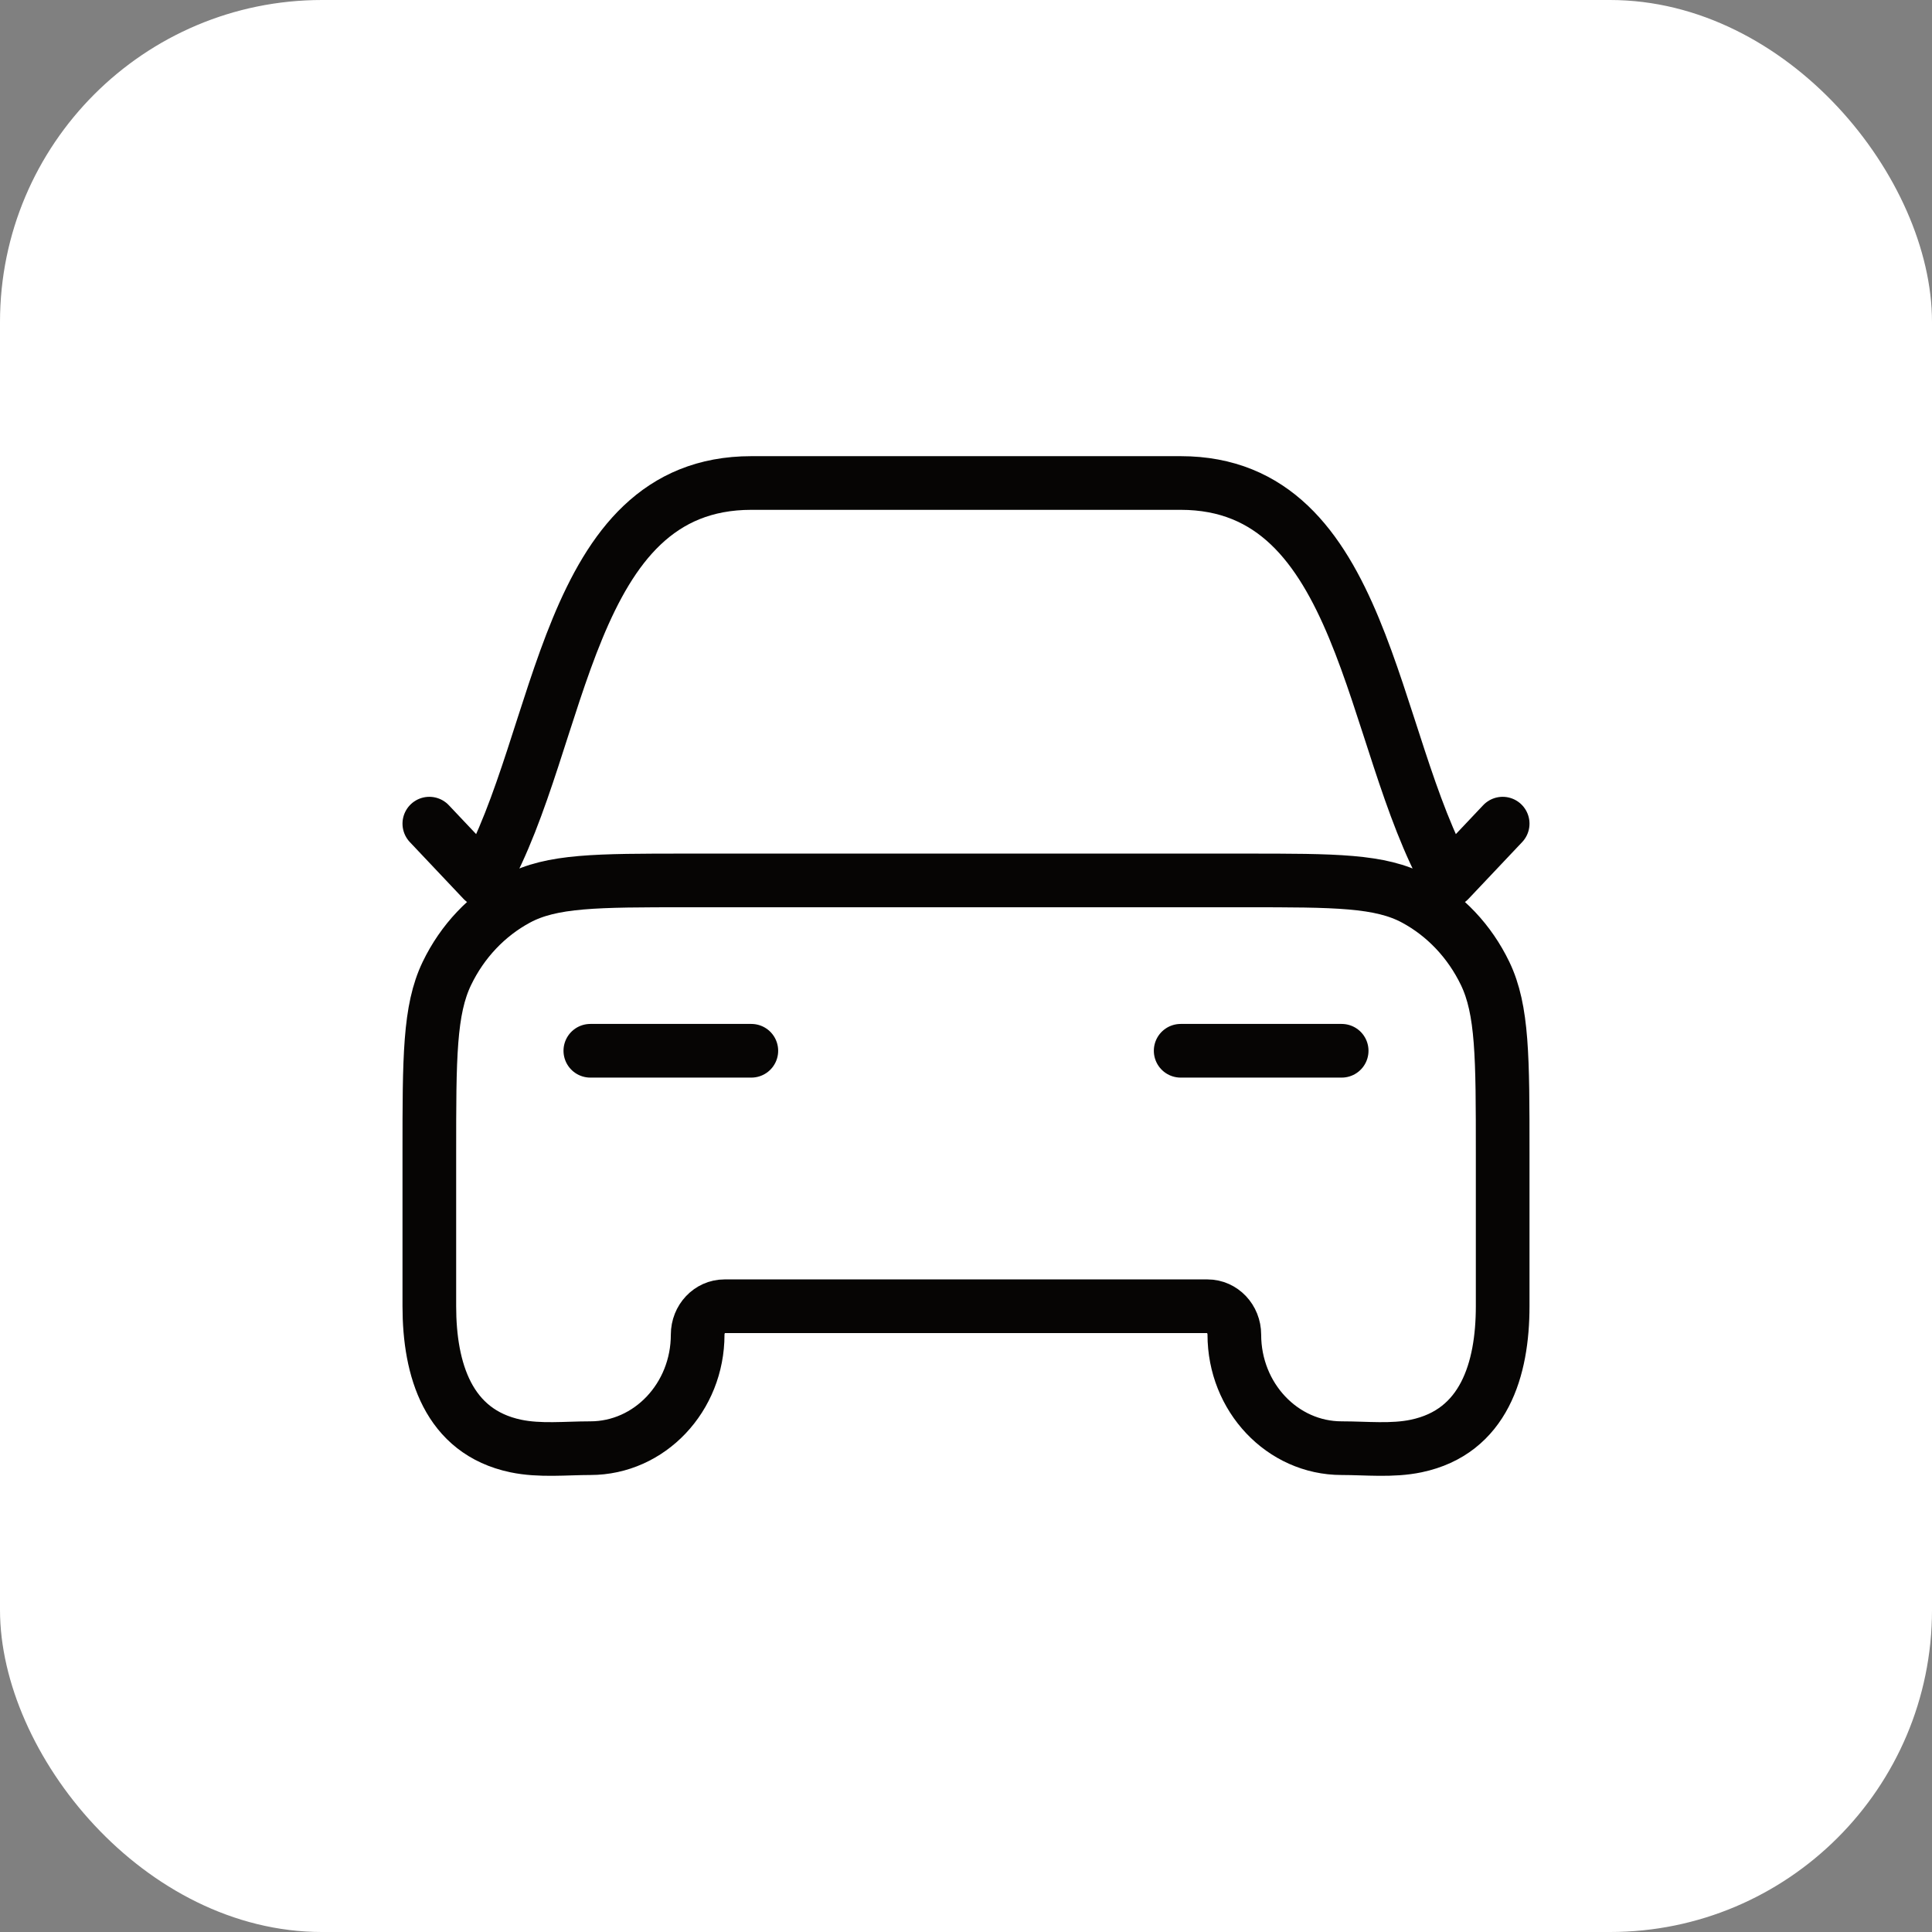
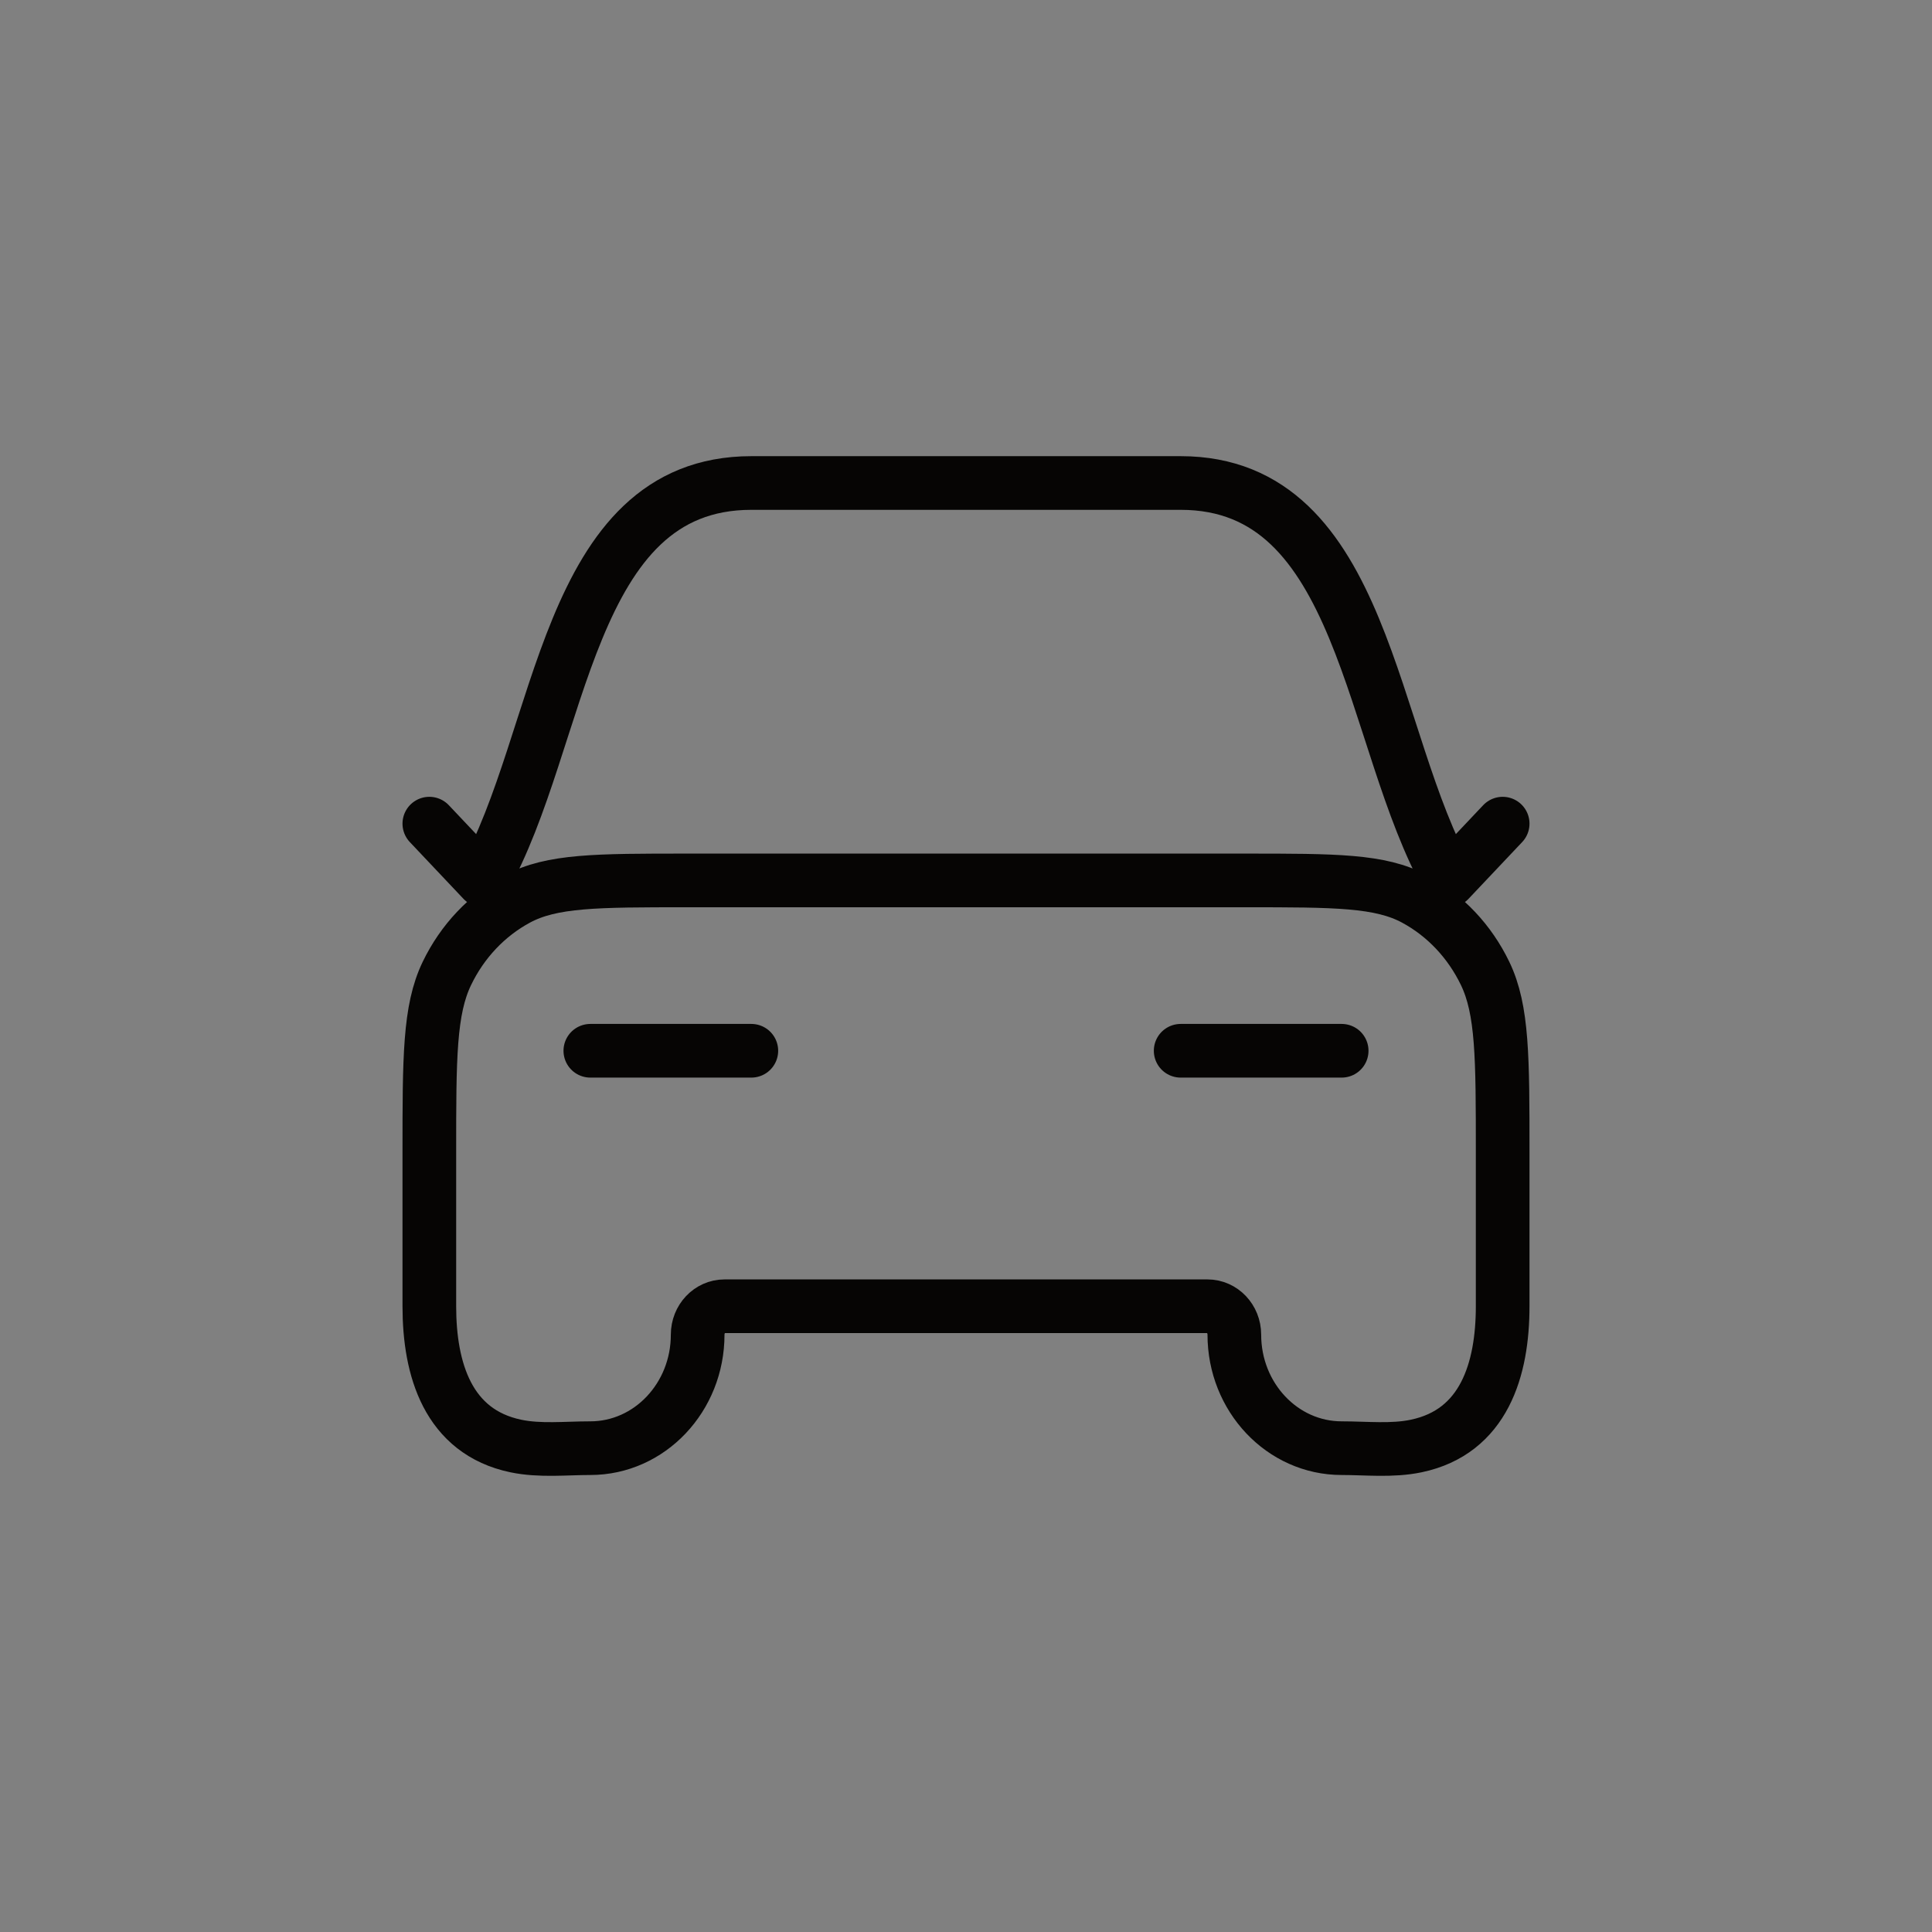
<svg xmlns="http://www.w3.org/2000/svg" width="72" height="72" viewBox="0 0 72 72" fill="none">
  <rect x="0" y="0" width="72" height="72" fill="#808080" stroke="none" />
-   <rect width="72" height="72" rx="12" fill="white" />
  <path d="M22 39.159H28M16 30.695L18 32.811C21 27.521 21.06 18 28 18H44C50.904 18 51 27.521 54 32.811L56 30.695M44 39.159H50M25.6 32.811H46.4C49.76 32.811 51.441 32.811 52.724 33.503C53.853 34.111 54.771 35.083 55.346 36.277C56 37.635 56 39.412 56 42.967V48.68C56 51.03 55.307 53.357 52.78 53.888C51.883 54.077 50.913 53.969 50 53.969C47.791 53.969 46 52.075 46 49.738C46 49.154 45.552 48.68 45 48.68H27C26.448 48.68 26 49.154 26 49.738C26 52.075 24.209 53.969 22 53.969C21.087 53.969 20.117 54.077 19.22 53.888C16.693 53.357 16 51.03 16 48.68V42.967C16 39.412 16 37.635 16.654 36.277C17.229 35.083 18.147 34.111 19.276 33.503C20.559 32.811 22.24 32.811 25.6 32.811Z" stroke="#060504" stroke-width="2" stroke-linecap="round" stroke-linejoin="round" />
</svg>